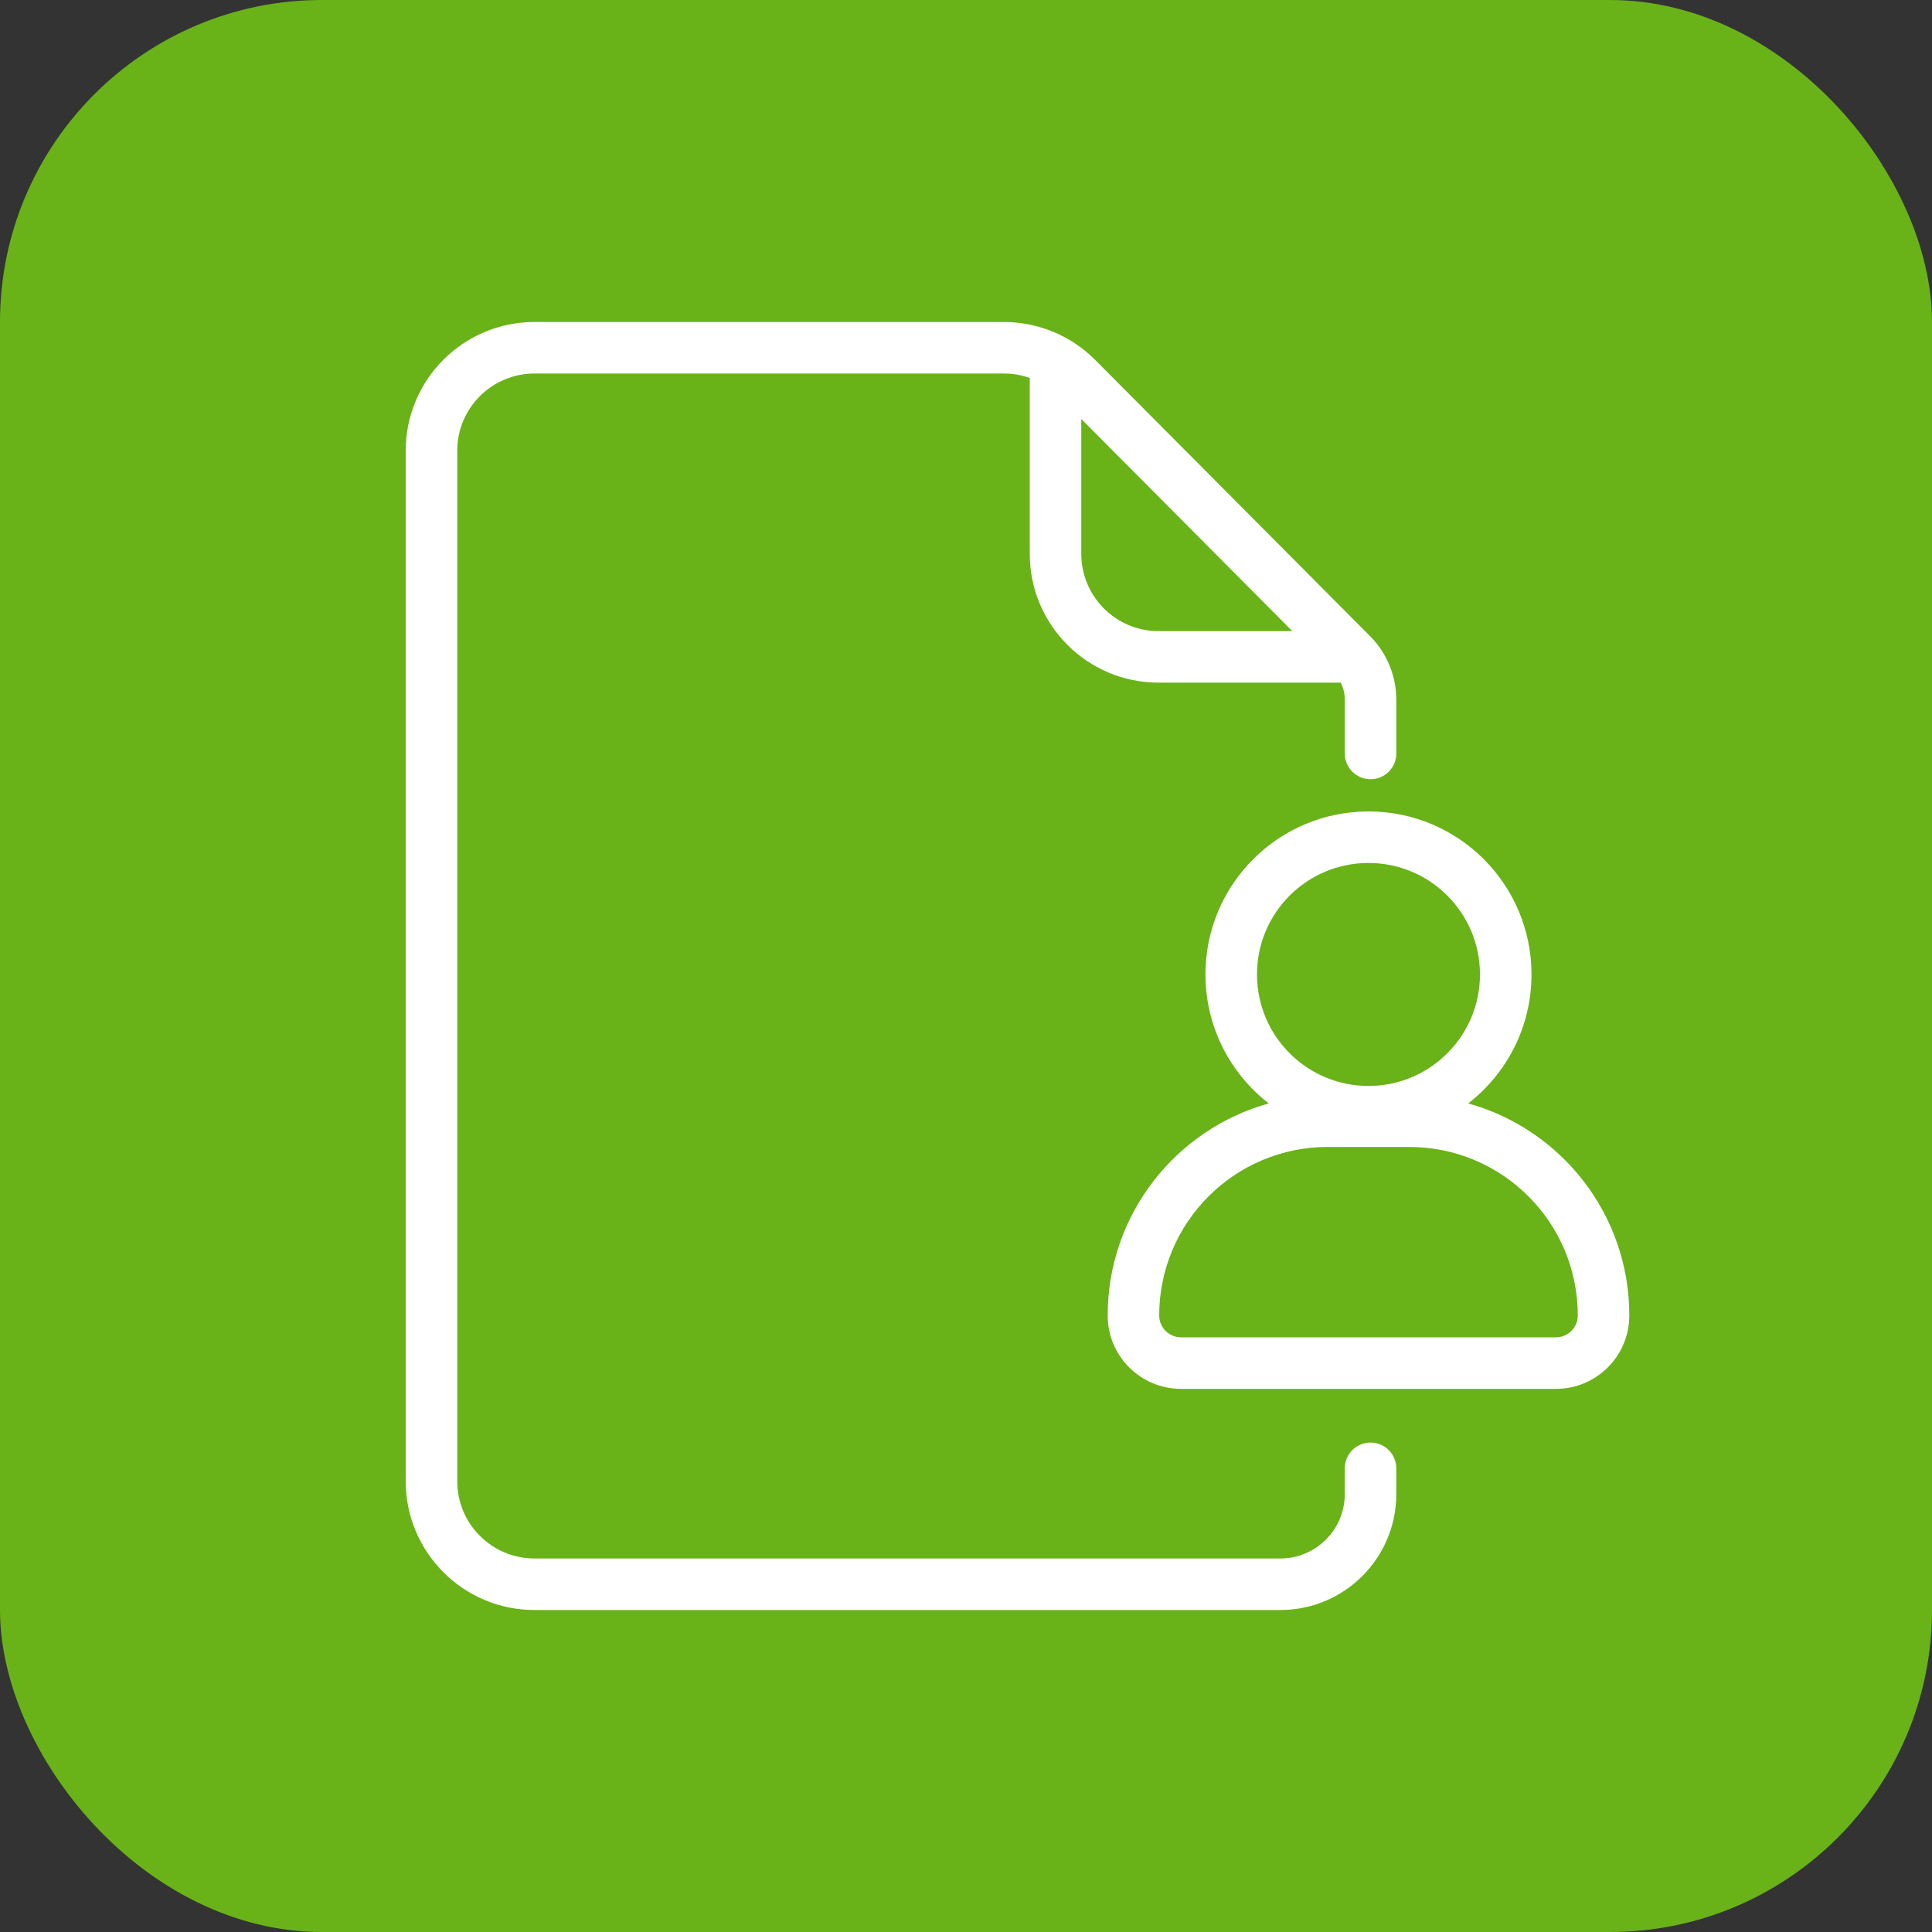
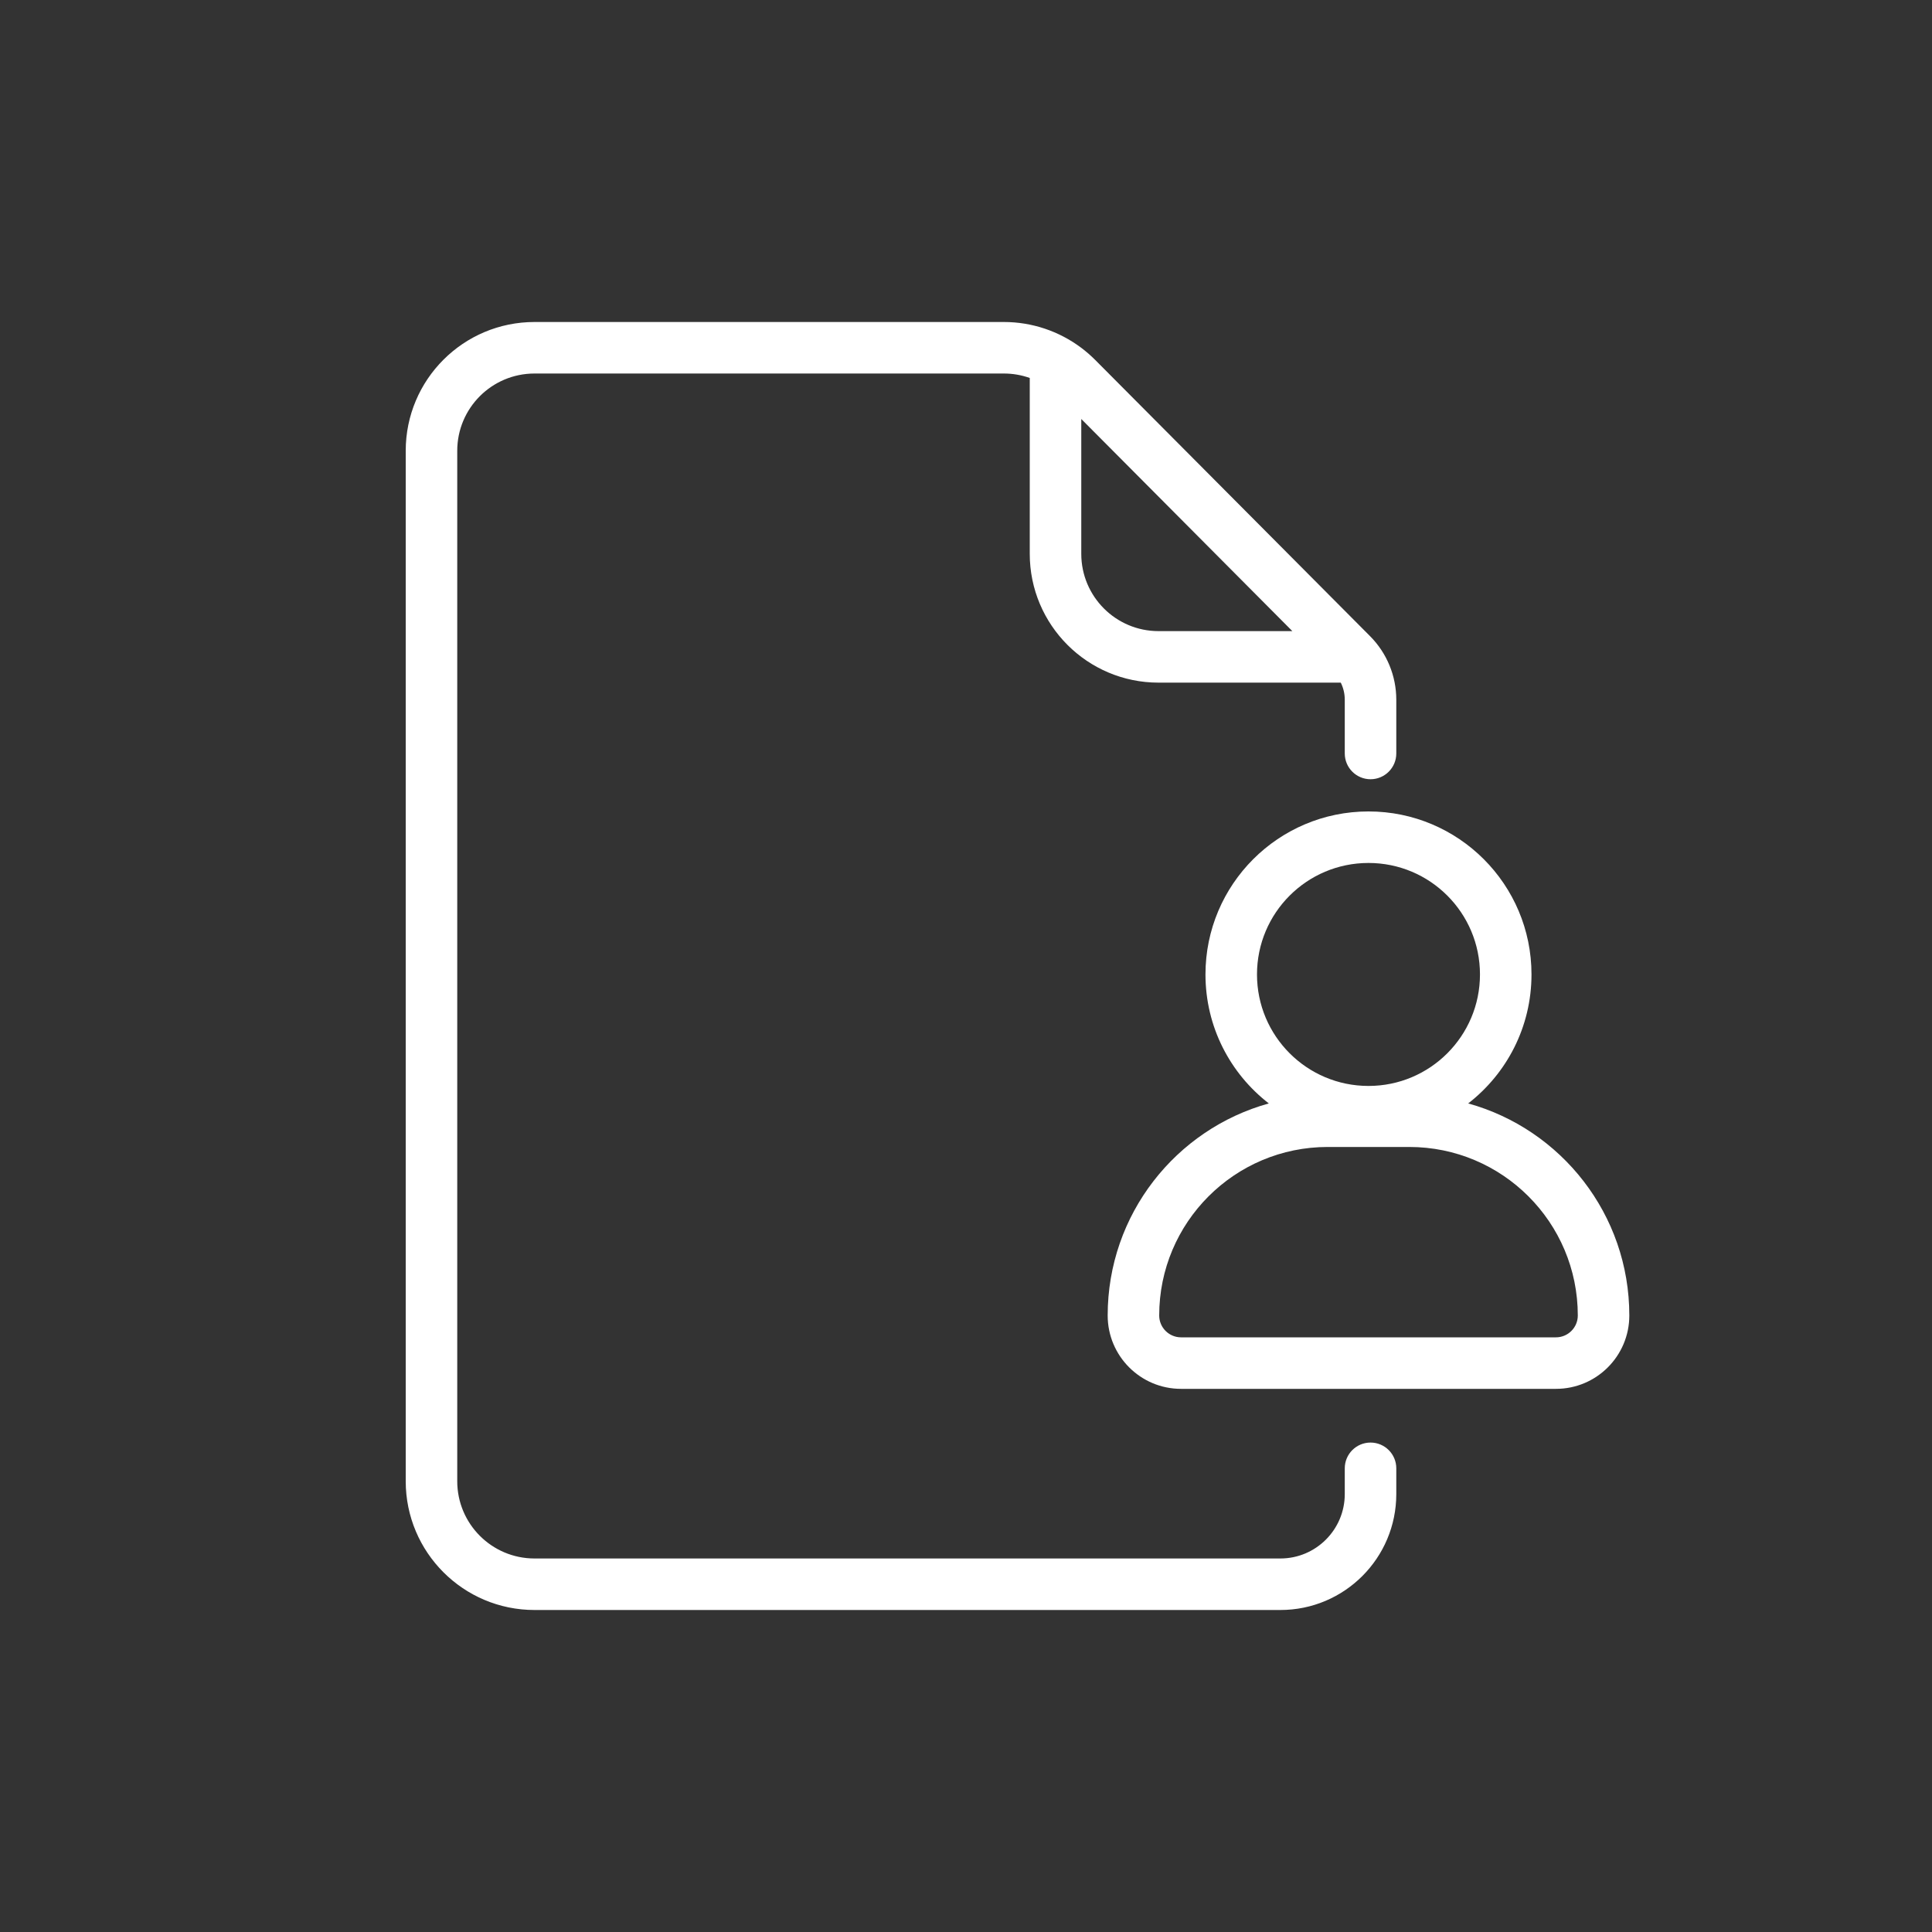
<svg xmlns="http://www.w3.org/2000/svg" width="60" height="60" viewBox="0 0 60 60" fill="none">
  <rect x="0" y="0" width="60" height="60" fill="#333333" stroke="none" />
-   <rect width="60" height="60" rx="10" fill="#69B318" />
-   <path fill-rule="evenodd" clip-rule="evenodd" d="M16.6 10C14.391 10 12.6 11.79 12.6 14V46C12.6 48.209 14.391 50 16.6 50H39.763C41.751 50 43.363 48.388 43.363 46.4V45.6C43.363 45.158 43.005 44.8 42.563 44.8C42.121 44.8 41.763 45.158 41.763 45.6V46.4C41.763 47.504 40.867 48.4 39.763 48.4H16.6C15.274 48.4 14.2 47.325 14.2 46V14C14.2 12.674 15.274 11.6 16.6 11.6H31.177C31.453 11.6 31.724 11.647 31.98 11.738V17.2C31.98 19.409 33.771 21.2 35.98 21.2H41.639C41.72 21.363 41.763 21.545 41.763 21.73V23.4C41.763 23.841 42.121 24.2 42.563 24.2C43.005 24.2 43.363 23.841 43.363 23.4V21.73C43.363 20.99 43.07 20.28 42.547 19.755L34.012 11.178C33.876 11.042 33.732 10.916 33.58 10.802V10.8H33.577C32.888 10.283 32.047 10 31.177 10H16.6ZM33.58 13.012V17.2C33.58 18.525 34.654 19.6 35.98 19.6H40.135L33.58 13.012ZM45.596 34.268C46.792 33.342 47.562 31.892 47.562 30.262C47.562 27.466 45.296 25.2 42.5 25.2C39.704 25.2 37.437 27.466 37.437 30.262C37.437 31.892 38.207 33.342 39.404 34.268C36.518 35.068 34.4 37.714 34.4 40.854C34.4 42.112 35.42 43.132 36.678 43.132H48.322C49.58 43.132 50.6 42.112 50.6 40.854C50.6 37.714 48.482 35.068 45.596 34.268ZM45.962 30.262C45.962 32.174 44.412 33.725 42.5 33.725C40.587 33.725 39.037 32.174 39.037 30.262C39.037 28.35 40.587 26.8 42.5 26.8C44.412 26.8 45.962 28.35 45.962 30.262ZM41.234 35.62H43.766C46.657 35.62 49 37.963 49 40.854C49 41.228 48.696 41.532 48.322 41.532H36.678C36.304 41.532 36 41.228 36 40.854C36 37.963 38.343 35.62 41.234 35.62Z" fill="white" />
+   <path fill-rule="evenodd" clip-rule="evenodd" d="M16.6 10C14.391 10 12.6 11.79 12.6 14V46C12.6 48.209 14.391 50 16.6 50H39.763C41.751 50 43.363 48.388 43.363 46.4V45.6C43.363 45.158 43.005 44.8 42.563 44.8C42.121 44.8 41.763 45.158 41.763 45.6V46.4C41.763 47.504 40.867 48.4 39.763 48.4H16.6C15.274 48.4 14.2 47.325 14.2 46V14C14.2 12.674 15.274 11.6 16.6 11.6H31.177C31.453 11.6 31.724 11.647 31.98 11.738V17.2C31.98 19.409 33.771 21.2 35.98 21.2H41.639C41.72 21.363 41.763 21.545 41.763 21.73V23.4C41.763 23.841 42.121 24.2 42.563 24.2C43.005 24.2 43.363 23.841 43.363 23.4V21.73C43.363 20.99 43.07 20.28 42.547 19.755L34.012 11.178C33.876 11.042 33.732 10.916 33.58 10.802V10.8H33.577C32.888 10.283 32.047 10 31.177 10ZM33.58 13.012V17.2C33.58 18.525 34.654 19.6 35.98 19.6H40.135L33.58 13.012ZM45.596 34.268C46.792 33.342 47.562 31.892 47.562 30.262C47.562 27.466 45.296 25.2 42.5 25.2C39.704 25.2 37.437 27.466 37.437 30.262C37.437 31.892 38.207 33.342 39.404 34.268C36.518 35.068 34.4 37.714 34.4 40.854C34.4 42.112 35.42 43.132 36.678 43.132H48.322C49.58 43.132 50.6 42.112 50.6 40.854C50.6 37.714 48.482 35.068 45.596 34.268ZM45.962 30.262C45.962 32.174 44.412 33.725 42.5 33.725C40.587 33.725 39.037 32.174 39.037 30.262C39.037 28.35 40.587 26.8 42.5 26.8C44.412 26.8 45.962 28.35 45.962 30.262ZM41.234 35.62H43.766C46.657 35.62 49 37.963 49 40.854C49 41.228 48.696 41.532 48.322 41.532H36.678C36.304 41.532 36 41.228 36 40.854C36 37.963 38.343 35.62 41.234 35.62Z" fill="white" />
</svg>